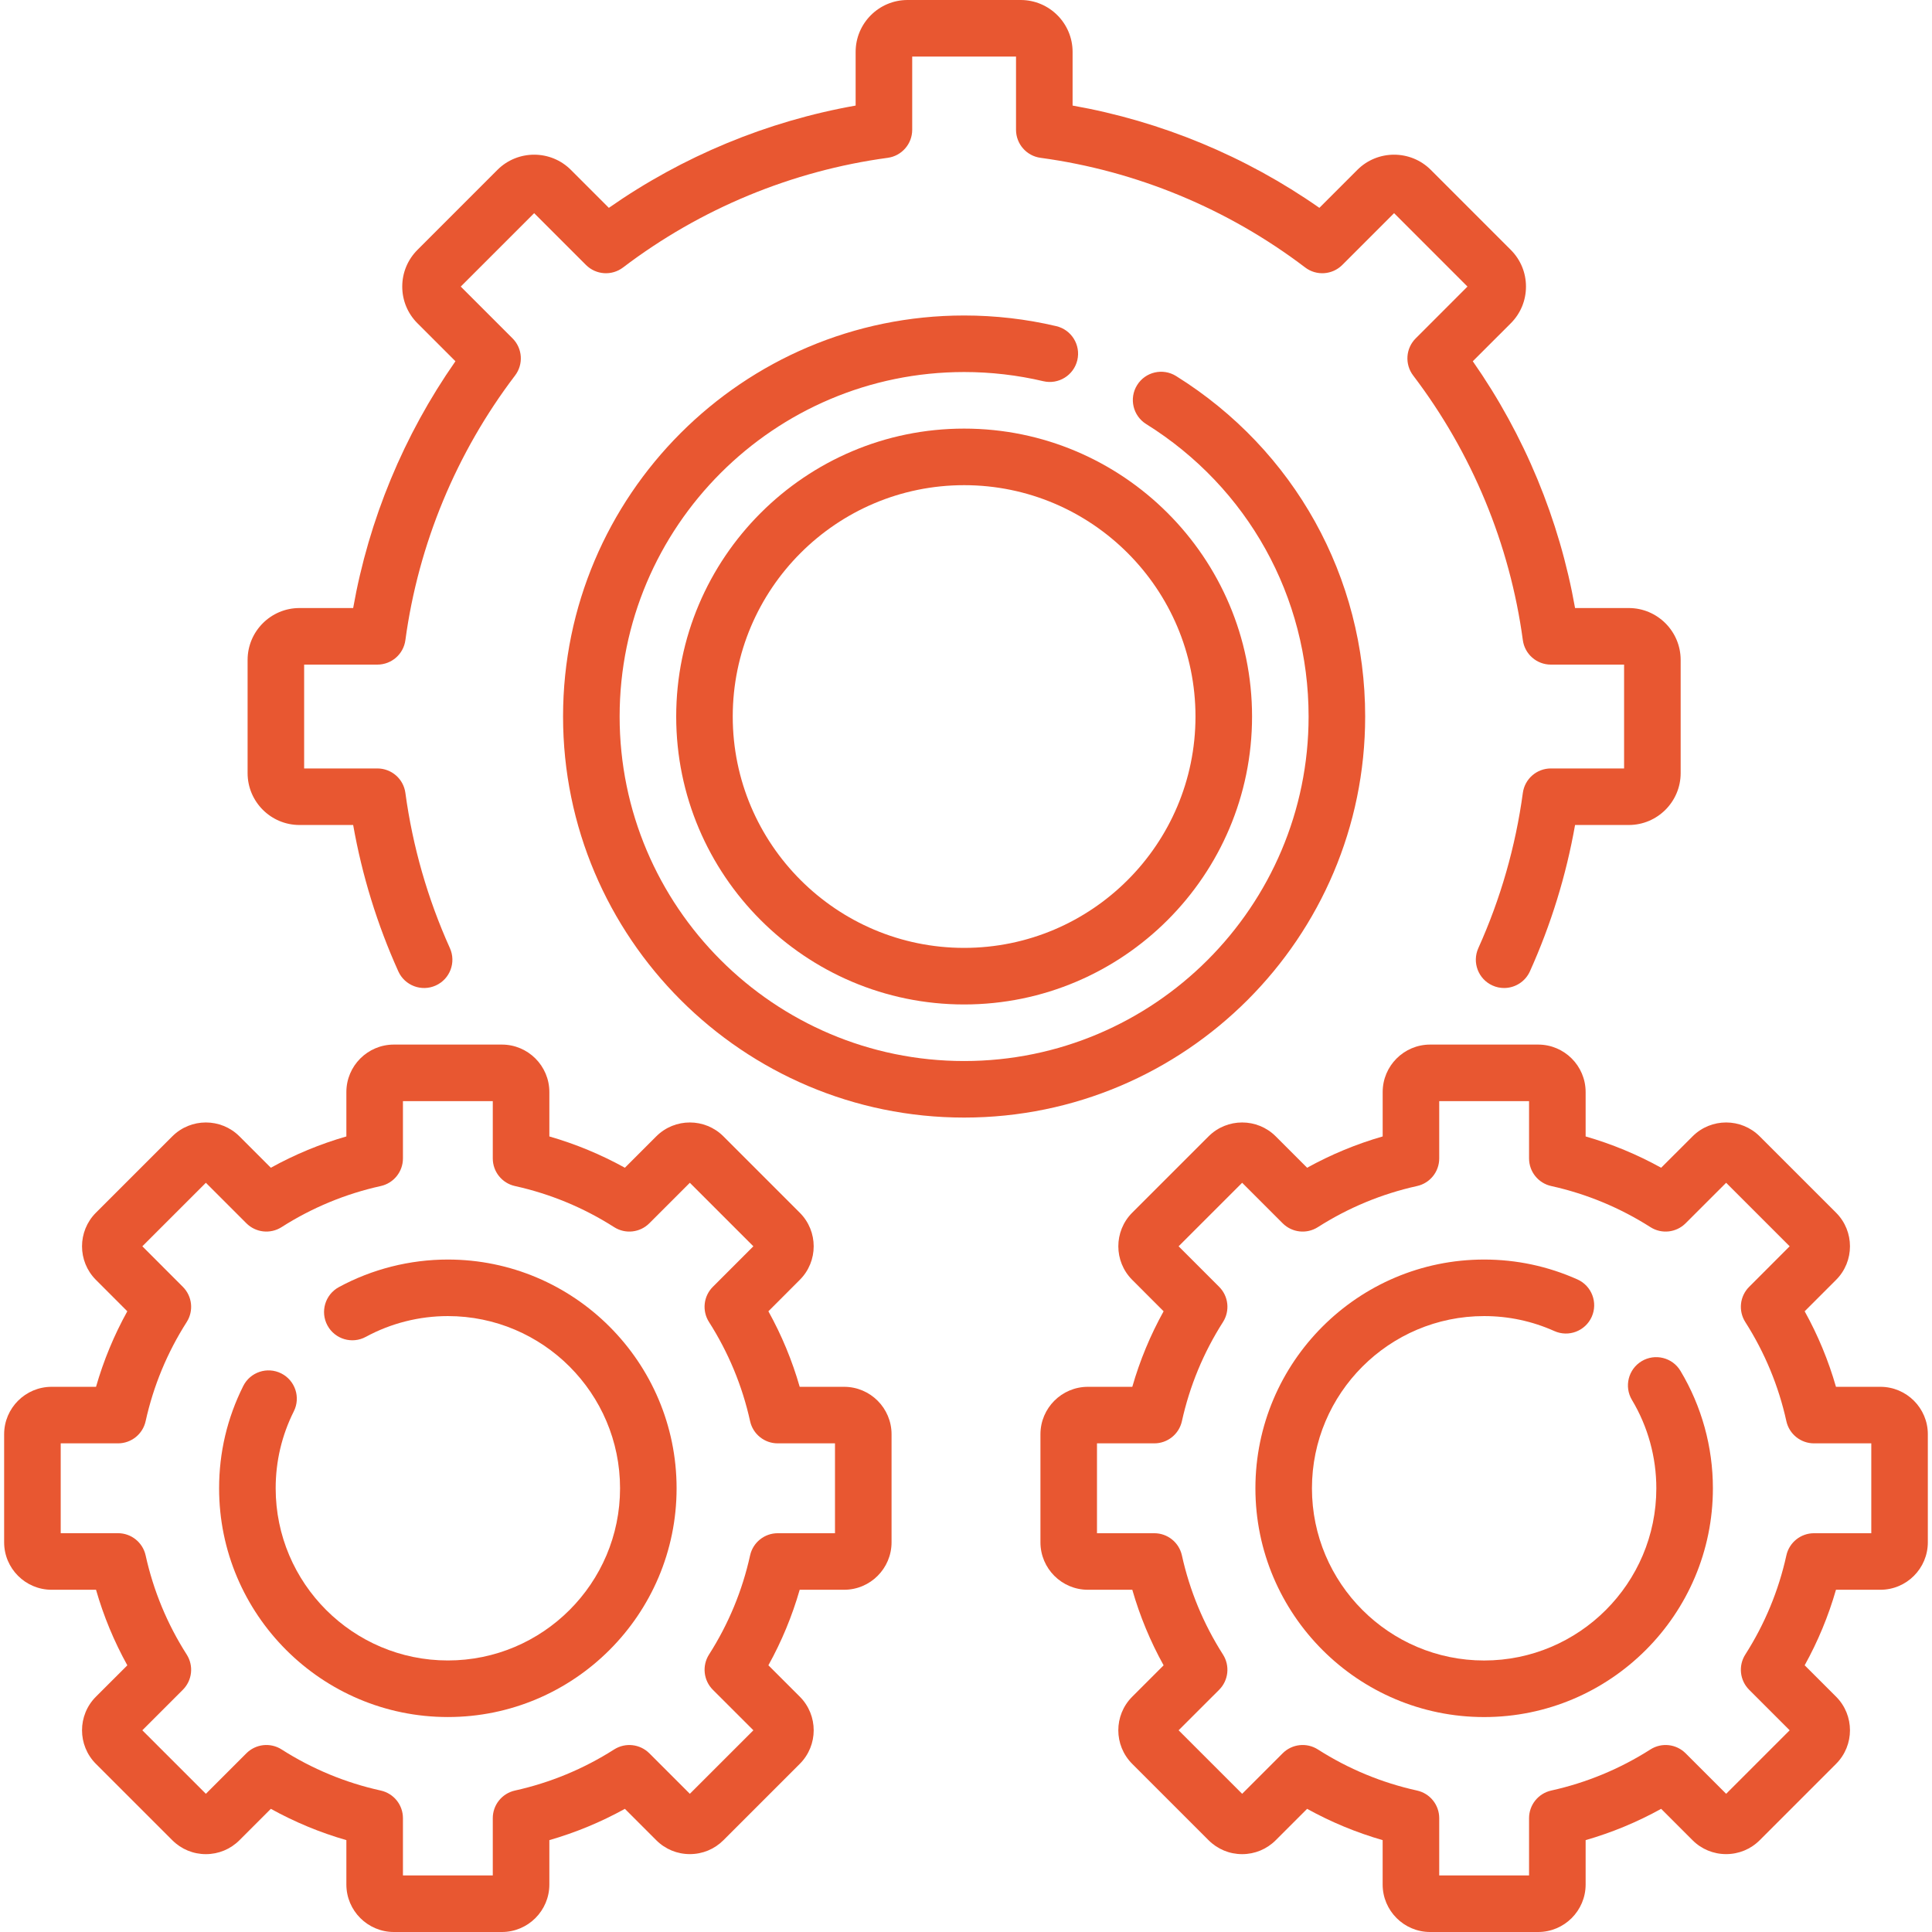
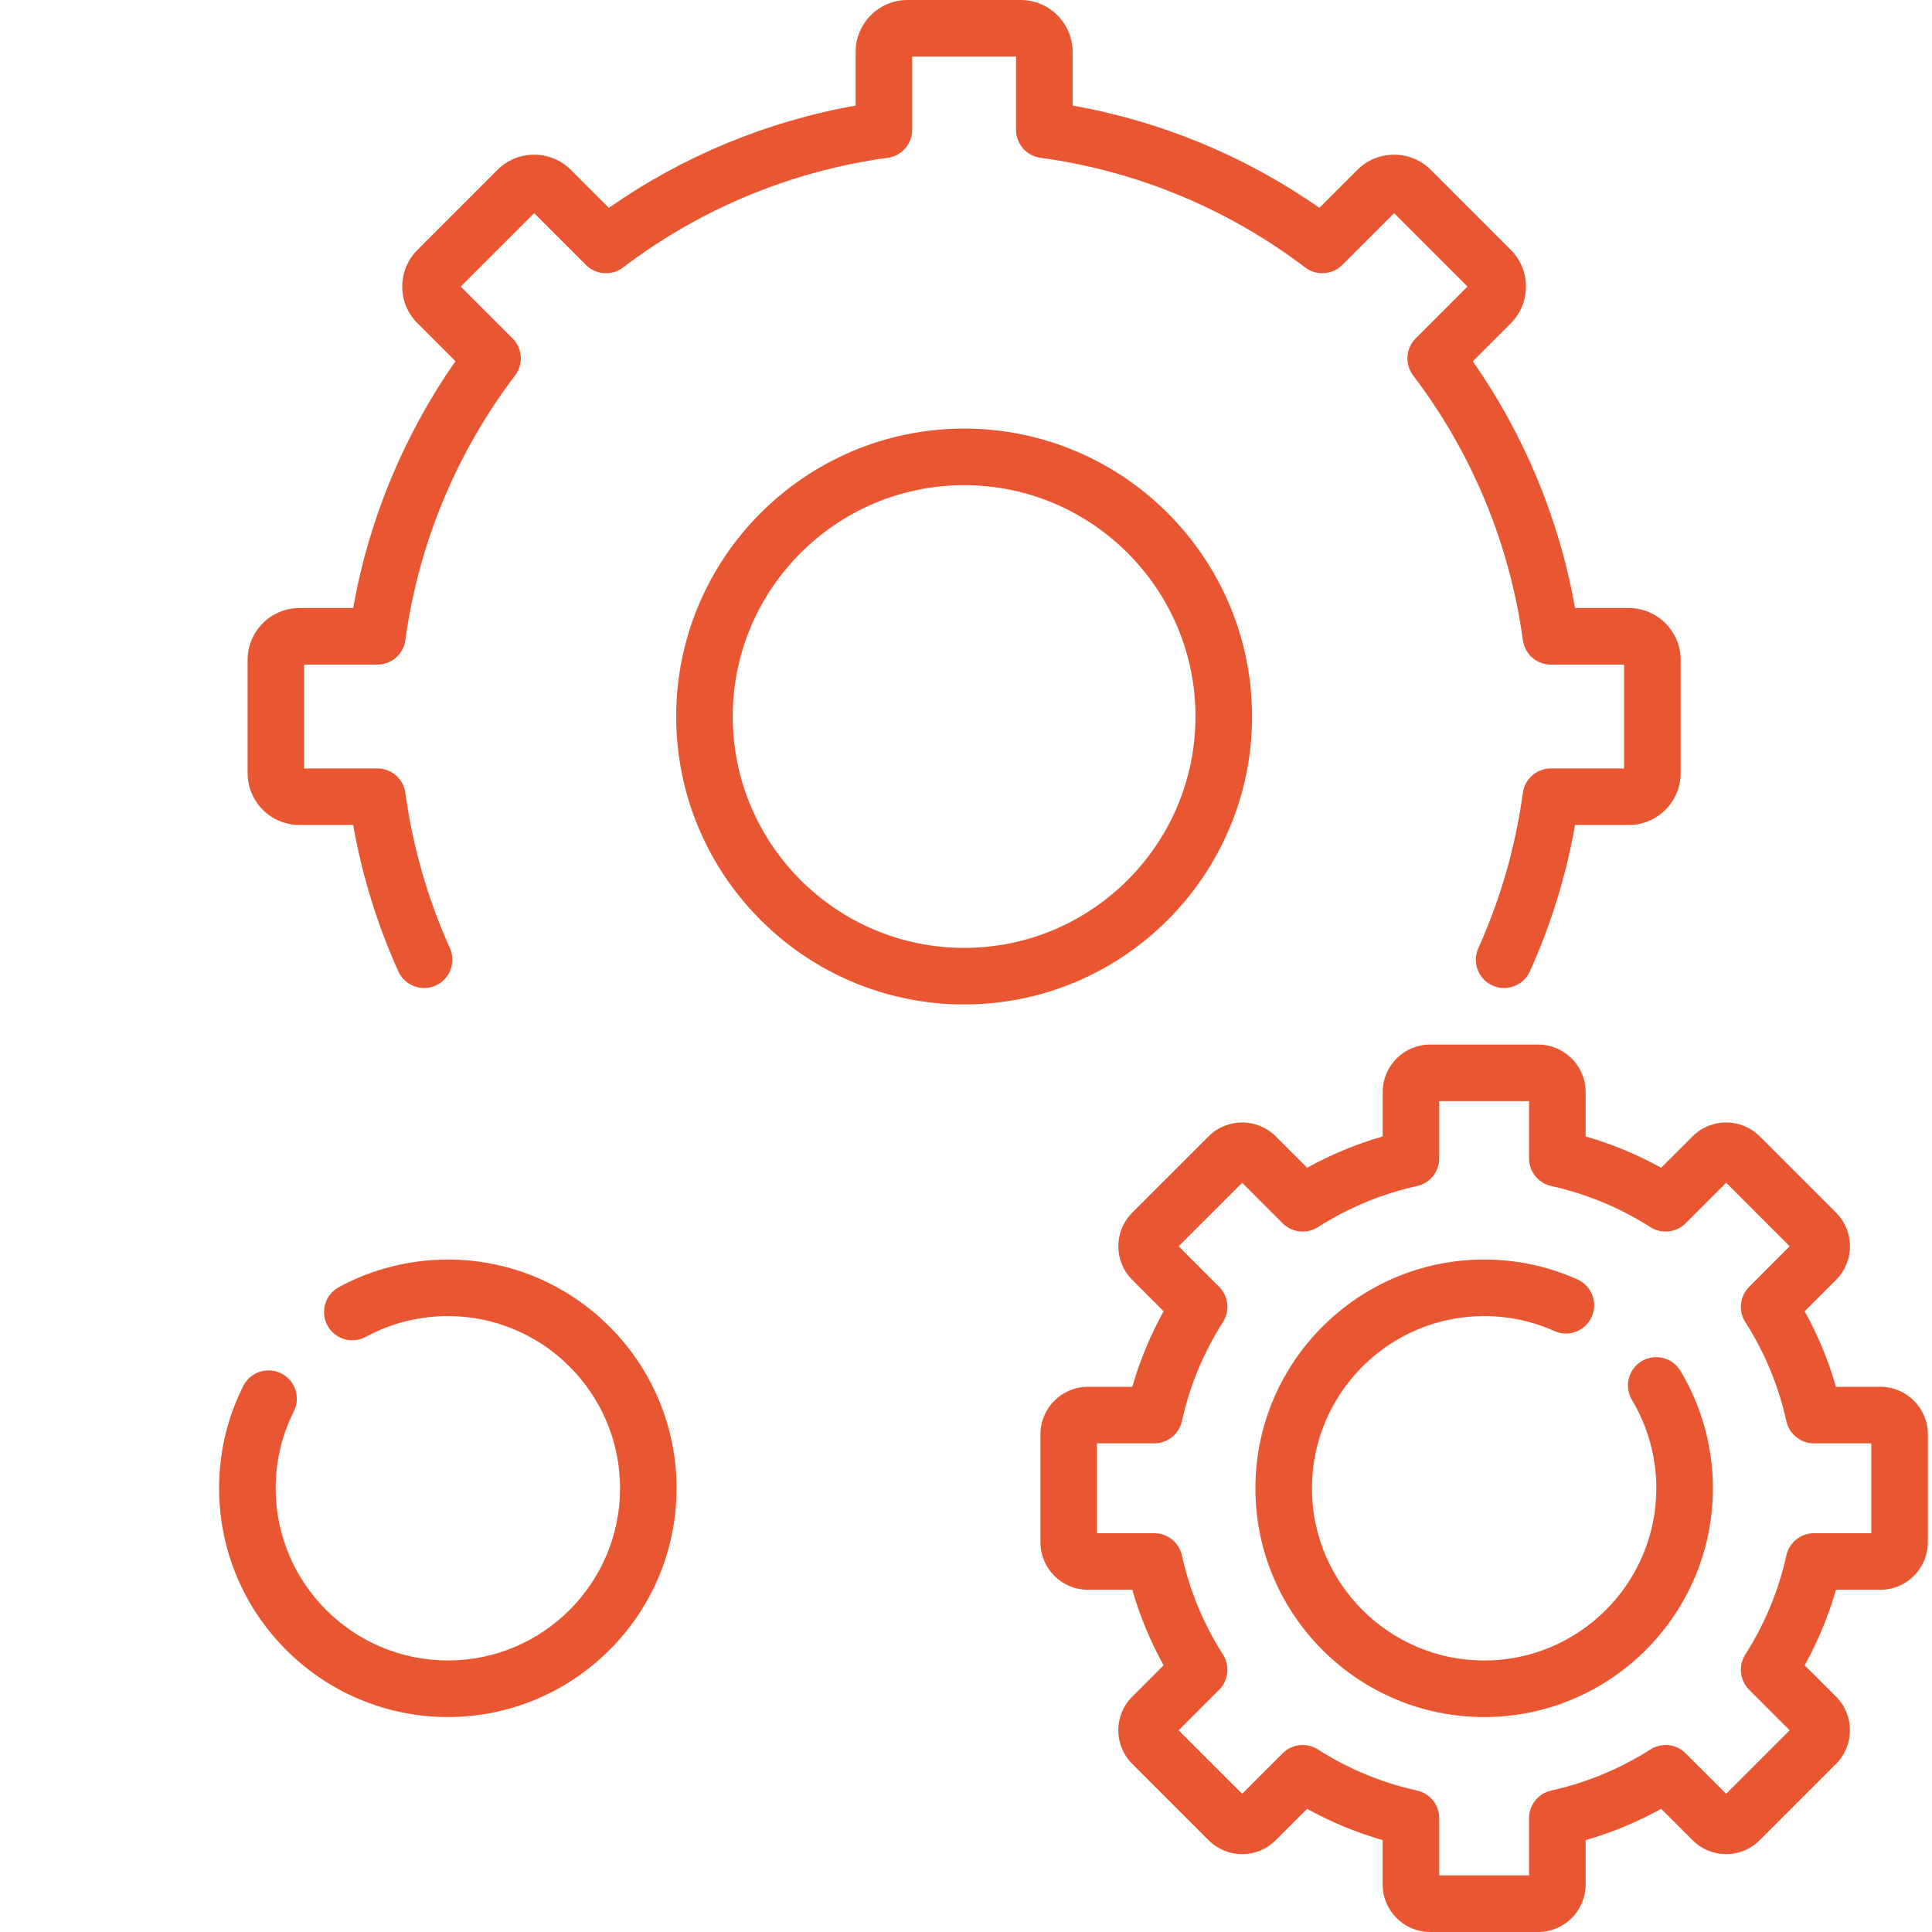
<svg xmlns="http://www.w3.org/2000/svg" width="64" height="64" viewBox="0 0 64 64" fill="none">
  <path d="M9.92 27.329H11.699C11.994 29 12.496 30.627 13.195 32.178C13.408 32.649 13.963 32.859 14.435 32.646C14.906 32.434 15.116 31.879 14.903 31.407C14.166 29.771 13.67 28.042 13.429 26.267C13.367 25.802 12.97 25.456 12.501 25.456H10.075V22.016H12.501C12.97 22.016 13.367 21.67 13.429 21.205C13.859 18.029 15.116 14.997 17.062 12.439C17.346 12.066 17.31 11.54 16.979 11.209L15.263 9.493L17.695 7.061L19.411 8.777C19.742 9.108 20.267 9.144 20.64 8.86C23.199 6.914 26.23 5.658 29.407 5.228C29.871 5.165 30.218 4.768 30.218 4.299V1.874H33.657V4.299C33.657 4.768 34.004 5.165 34.469 5.228C37.645 5.658 40.676 6.914 43.235 8.86C43.608 9.144 44.133 9.108 44.465 8.777L46.181 7.061L48.612 9.493L46.897 11.209C46.565 11.54 46.53 12.066 46.813 12.439C48.76 14.997 50.016 18.029 50.446 21.205C50.509 21.67 50.905 22.016 51.374 22.016H53.8V25.456H51.374C50.905 25.456 50.509 25.802 50.446 26.267C50.205 28.042 49.709 29.772 48.972 31.407C48.759 31.879 48.969 32.434 49.441 32.646C49.566 32.703 49.697 32.729 49.825 32.729C50.182 32.729 50.523 32.524 50.68 32.178C51.379 30.627 51.881 29 52.176 27.329H53.955C54.903 27.329 55.674 26.558 55.674 25.611V21.861C55.674 20.913 54.903 20.142 53.955 20.142H52.176C51.657 17.211 50.498 14.413 48.788 11.967L50.047 10.709C50.372 10.384 50.55 9.952 50.55 9.493C50.55 9.034 50.372 8.603 50.047 8.278L47.396 5.626C46.726 4.957 45.635 4.957 44.965 5.626L43.706 6.885C41.261 5.175 38.463 4.016 35.531 3.497V1.719C35.531 0.771 34.76 0 33.812 0H30.063C29.115 0 28.344 0.771 28.344 1.719V3.497C25.412 4.016 22.614 5.176 20.169 6.885L18.91 5.626C18.24 4.957 17.15 4.957 16.479 5.626L13.828 8.278C13.504 8.603 13.325 9.034 13.325 9.493C13.325 9.952 13.504 10.384 13.828 10.708L15.087 11.967C13.377 14.413 12.218 17.211 11.699 20.142H9.92C8.973 20.142 8.202 20.913 8.202 21.861V25.611C8.202 26.558 8.973 27.329 9.92 27.329V27.329Z" fill="#E85731" />
-   <path d="M45.223 23.736C45.223 19.12 42.882 14.904 38.96 12.457C38.52 12.183 37.943 12.317 37.669 12.756C37.395 13.195 37.529 13.773 37.968 14.047C41.338 16.149 43.349 19.771 43.349 23.736C43.349 30.028 38.23 35.148 31.938 35.148C25.645 35.148 20.526 30.028 20.526 23.736C20.526 17.444 25.645 12.324 31.938 12.324C32.823 12.324 33.705 12.426 34.561 12.628C35.064 12.746 35.569 12.434 35.688 11.93C35.806 11.427 35.494 10.922 34.99 10.804C33.994 10.569 32.967 10.451 31.938 10.451C24.612 10.451 18.652 16.41 18.652 23.736C18.652 31.062 24.612 37.021 31.938 37.021C39.263 37.021 45.223 31.062 45.223 23.736V23.736Z" fill="#E85731" />
  <path d="M22.4 23.736C22.4 28.995 26.678 33.274 31.938 33.274C37.197 33.274 41.476 28.995 41.476 23.736C41.476 18.477 37.197 14.198 31.938 14.198C26.678 14.198 22.4 18.477 22.4 23.736V23.736ZM39.602 23.736C39.602 27.962 36.164 31.4 31.938 31.4C27.711 31.4 24.273 27.962 24.273 23.736C24.273 19.51 27.711 16.072 31.938 16.072C36.164 16.072 39.602 19.51 39.602 23.736Z" fill="#E85731" />
  <path d="M62.29 45.94H60.819C60.569 45.068 60.222 44.231 59.782 43.438L60.823 42.397C61.436 41.784 61.436 40.787 60.823 40.173L58.292 37.643C57.679 37.03 56.682 37.03 56.069 37.643L55.028 38.683C54.235 38.244 53.397 37.897 52.526 37.646V36.175C52.526 35.308 51.821 34.603 50.953 34.603H47.375C46.508 34.603 45.803 35.308 45.803 36.175V37.646C44.931 37.897 44.094 38.244 43.3 38.683L42.26 37.643C41.647 37.03 40.649 37.03 40.036 37.643L37.505 40.173C36.893 40.787 36.893 41.784 37.506 42.397L38.546 43.438C38.106 44.231 37.759 45.069 37.509 45.94H36.038C35.171 45.94 34.466 46.645 34.466 47.512V51.091C34.466 51.958 35.171 52.663 36.038 52.663H37.509C37.759 53.535 38.106 54.372 38.546 55.166L37.506 56.206C36.892 56.819 36.892 57.816 37.506 58.43L40.036 60.96C40.333 61.257 40.728 61.421 41.148 61.421C41.568 61.421 41.963 61.257 42.26 60.96L43.3 59.92C44.094 60.359 44.931 60.706 45.802 60.957V62.427C45.802 63.294 46.508 64 47.375 64H50.953C51.82 64 52.526 63.294 52.526 62.427V60.957C53.397 60.706 54.234 60.359 55.028 59.92L56.068 60.96C56.365 61.257 56.76 61.42 57.18 61.42C57.6 61.42 57.995 61.257 58.292 60.96L60.823 58.429C61.436 57.816 61.436 56.819 60.823 56.205L59.782 55.165C60.222 54.371 60.569 53.534 60.819 52.663H62.29C63.157 52.663 63.862 51.958 63.862 51.09V47.512C63.863 46.645 63.157 45.94 62.29 45.94V45.94ZM61.989 50.79H60.091C59.652 50.79 59.271 51.095 59.176 51.524C58.918 52.694 58.46 53.799 57.815 54.809C57.579 55.18 57.632 55.665 57.943 55.976L59.285 57.318L57.181 59.422L55.838 58.08C55.528 57.77 55.043 57.716 54.672 57.953C53.661 58.597 52.556 59.055 51.387 59.314C50.958 59.409 50.652 59.789 50.652 60.229V62.126H47.676V60.229C47.676 59.789 47.371 59.409 46.941 59.314C45.772 59.056 44.667 58.598 43.657 57.953C43.286 57.716 42.801 57.769 42.49 58.08L41.148 59.422L39.043 57.318L40.386 55.976C40.696 55.665 40.749 55.18 40.513 54.809C39.868 53.798 39.41 52.694 39.152 51.524C39.057 51.095 38.677 50.79 38.237 50.79H36.339V47.813H38.237C38.677 47.813 39.057 47.508 39.152 47.079C39.41 45.91 39.868 44.805 40.513 43.794C40.749 43.423 40.697 42.938 40.386 42.628L39.043 41.285L41.148 39.181L42.49 40.523C42.801 40.834 43.286 40.887 43.657 40.65C44.667 40.006 45.772 39.548 46.941 39.289C47.371 39.195 47.676 38.814 47.676 38.375V36.477H50.652V38.375C50.652 38.814 50.958 39.195 51.387 39.289C52.556 39.548 53.661 40.006 54.672 40.65C55.042 40.887 55.527 40.834 55.838 40.523L57.181 39.181L59.285 41.285L57.943 42.628C57.632 42.938 57.579 43.423 57.815 43.794C58.46 44.805 58.918 45.91 59.176 47.079C59.271 47.508 59.652 47.813 60.091 47.813H61.989V50.79Z" fill="#E85731" />
  <path d="M54.383 45.09C53.939 45.356 53.795 45.932 54.061 46.376C54.589 47.258 54.868 48.269 54.868 49.302C54.868 52.447 52.31 55.006 49.164 55.006C46.019 55.006 43.46 52.447 43.46 49.302C43.46 46.156 46.019 43.597 49.164 43.597C49.972 43.597 50.754 43.764 51.49 44.093C51.962 44.305 52.516 44.093 52.728 43.621C52.939 43.149 52.727 42.594 52.255 42.383C51.277 41.946 50.237 41.724 49.164 41.724C44.986 41.724 41.587 45.123 41.587 49.302C41.587 53.48 44.986 56.88 49.164 56.88C53.343 56.88 56.742 53.48 56.742 49.302C56.742 47.931 56.371 46.586 55.668 45.413C55.403 44.969 54.827 44.825 54.383 45.09V45.09Z" fill="#E85731" />
-   <path d="M27.962 45.94H26.491C26.241 45.068 25.894 44.231 25.454 43.438L26.494 42.397C27.108 41.784 27.108 40.787 26.494 40.173L23.964 37.643C23.351 37.03 22.353 37.03 21.74 37.643L20.7 38.683C19.906 38.244 19.069 37.897 18.198 37.646V36.175C18.198 35.308 17.492 34.603 16.625 34.603H13.047C12.18 34.603 11.474 35.308 11.474 36.175V37.646C10.603 37.897 9.765 38.244 8.972 38.683L7.932 37.643C7.319 37.03 6.321 37.03 5.708 37.643L3.177 40.173C2.564 40.787 2.564 41.784 3.177 42.397L4.217 43.438C3.778 44.231 3.431 45.069 3.181 45.94H1.71C0.843 45.94 0.137 46.645 0.137 47.512V51.091C0.137 51.958 0.843 52.663 1.71 52.663H3.181C3.431 53.535 3.778 54.372 4.218 55.166L3.177 56.206C2.564 56.819 2.564 57.816 3.177 58.43L5.708 60.96C6.005 61.257 6.4 61.421 6.82 61.421C7.24 61.421 7.635 61.257 7.932 60.96L8.972 59.92C9.766 60.359 10.603 60.706 11.474 60.957V62.427C11.474 63.294 12.18 64 13.047 64H16.625C17.492 64 18.198 63.294 18.198 62.427V60.957C19.069 60.706 19.906 60.359 20.7 59.92L21.74 60.96C22.037 61.257 22.432 61.42 22.852 61.42C23.273 61.42 23.667 61.257 23.964 60.96L26.495 58.429C27.108 57.816 27.108 56.819 26.495 56.205L25.454 55.165C25.894 54.371 26.241 53.534 26.491 52.663H27.962C28.829 52.663 29.534 51.958 29.534 51.09V47.512C29.534 46.645 28.829 45.94 27.962 45.94V45.94ZM27.661 50.79H25.763C25.323 50.79 24.943 51.095 24.848 51.524C24.59 52.694 24.132 53.799 23.487 54.809C23.251 55.18 23.304 55.665 23.614 55.976L24.957 57.318L22.852 59.422L21.51 58.08C21.199 57.77 20.714 57.717 20.344 57.953C19.333 58.597 18.228 59.055 17.059 59.314C16.63 59.409 16.324 59.789 16.324 60.229V62.126H13.348V60.229C13.348 59.789 13.043 59.409 12.613 59.314C11.444 59.056 10.339 58.598 9.329 57.953C8.958 57.716 8.473 57.769 8.162 58.08L6.82 59.422L4.715 57.318L6.057 55.976C6.368 55.665 6.421 55.18 6.185 54.809C5.54 53.799 5.082 52.693 4.824 51.524C4.729 51.095 4.348 50.789 3.909 50.789H2.011V47.813H3.909C4.348 47.813 4.729 47.508 4.824 47.079C5.082 45.91 5.54 44.804 6.185 43.794C6.421 43.423 6.368 42.938 6.057 42.628L4.715 41.285L6.82 39.181L8.162 40.523C8.473 40.834 8.958 40.886 9.328 40.65C10.339 40.005 11.444 39.548 12.613 39.289C13.042 39.194 13.348 38.814 13.348 38.374V36.477H16.324V38.374C16.324 38.814 16.629 39.194 17.058 39.289C18.228 39.548 19.333 40.005 20.343 40.65C20.714 40.887 21.199 40.834 21.51 40.523L22.852 39.181L24.956 41.285L23.614 42.628C23.303 42.938 23.25 43.423 23.487 43.794C24.131 44.804 24.59 45.91 24.848 47.079C24.943 47.508 25.323 47.813 25.762 47.813H27.66V50.79H27.661Z" fill="#E85731" />
  <path d="M14.836 41.724C13.575 41.724 12.326 42.04 11.224 42.638C10.77 42.885 10.601 43.454 10.848 43.909C11.095 44.364 11.664 44.532 12.118 44.285C12.947 43.835 13.886 43.597 14.836 43.597C17.981 43.597 20.54 46.156 20.54 49.301C20.54 52.447 17.981 55.005 14.836 55.005C11.691 55.005 9.132 52.447 9.132 49.301C9.132 48.407 9.334 47.55 9.733 46.752C9.965 46.29 9.778 45.727 9.315 45.495C8.852 45.264 8.289 45.451 8.058 45.913C7.527 46.973 7.258 48.113 7.258 49.302C7.258 53.48 10.657 56.879 14.836 56.879C19.014 56.879 22.413 53.48 22.413 49.302C22.413 45.123 19.014 41.724 14.836 41.724V41.724Z" fill="#E85731" />
</svg>